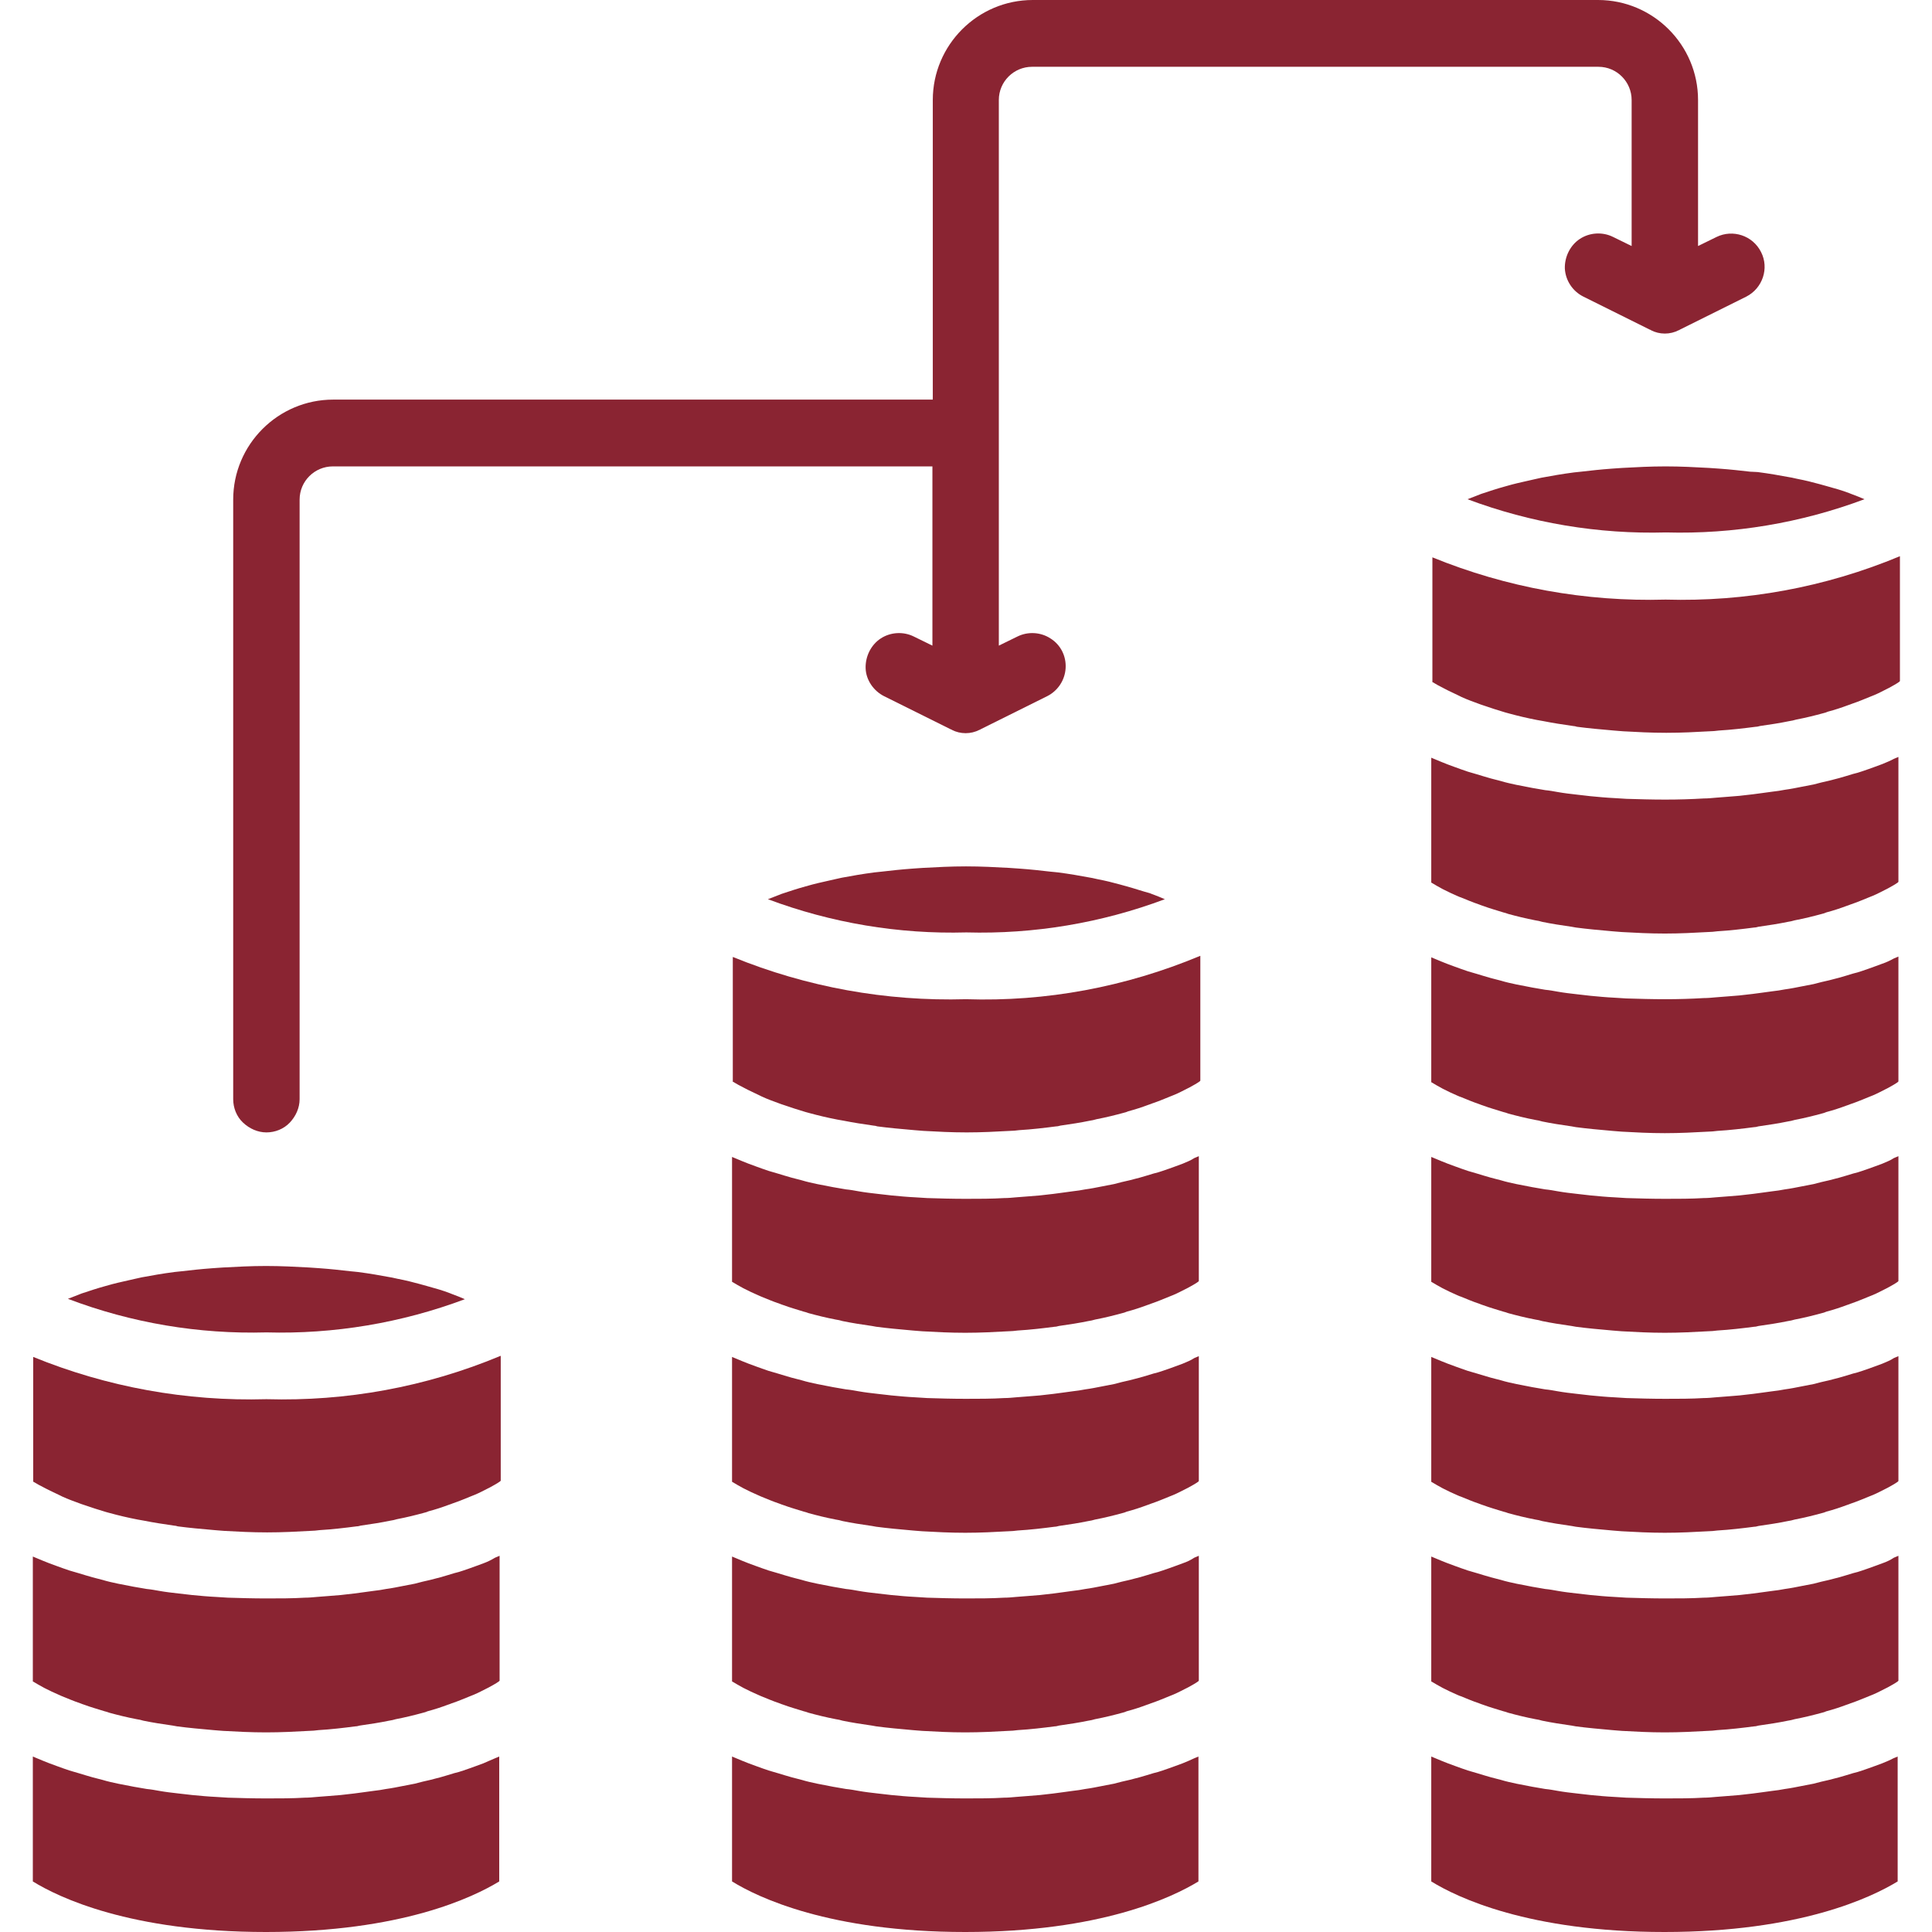
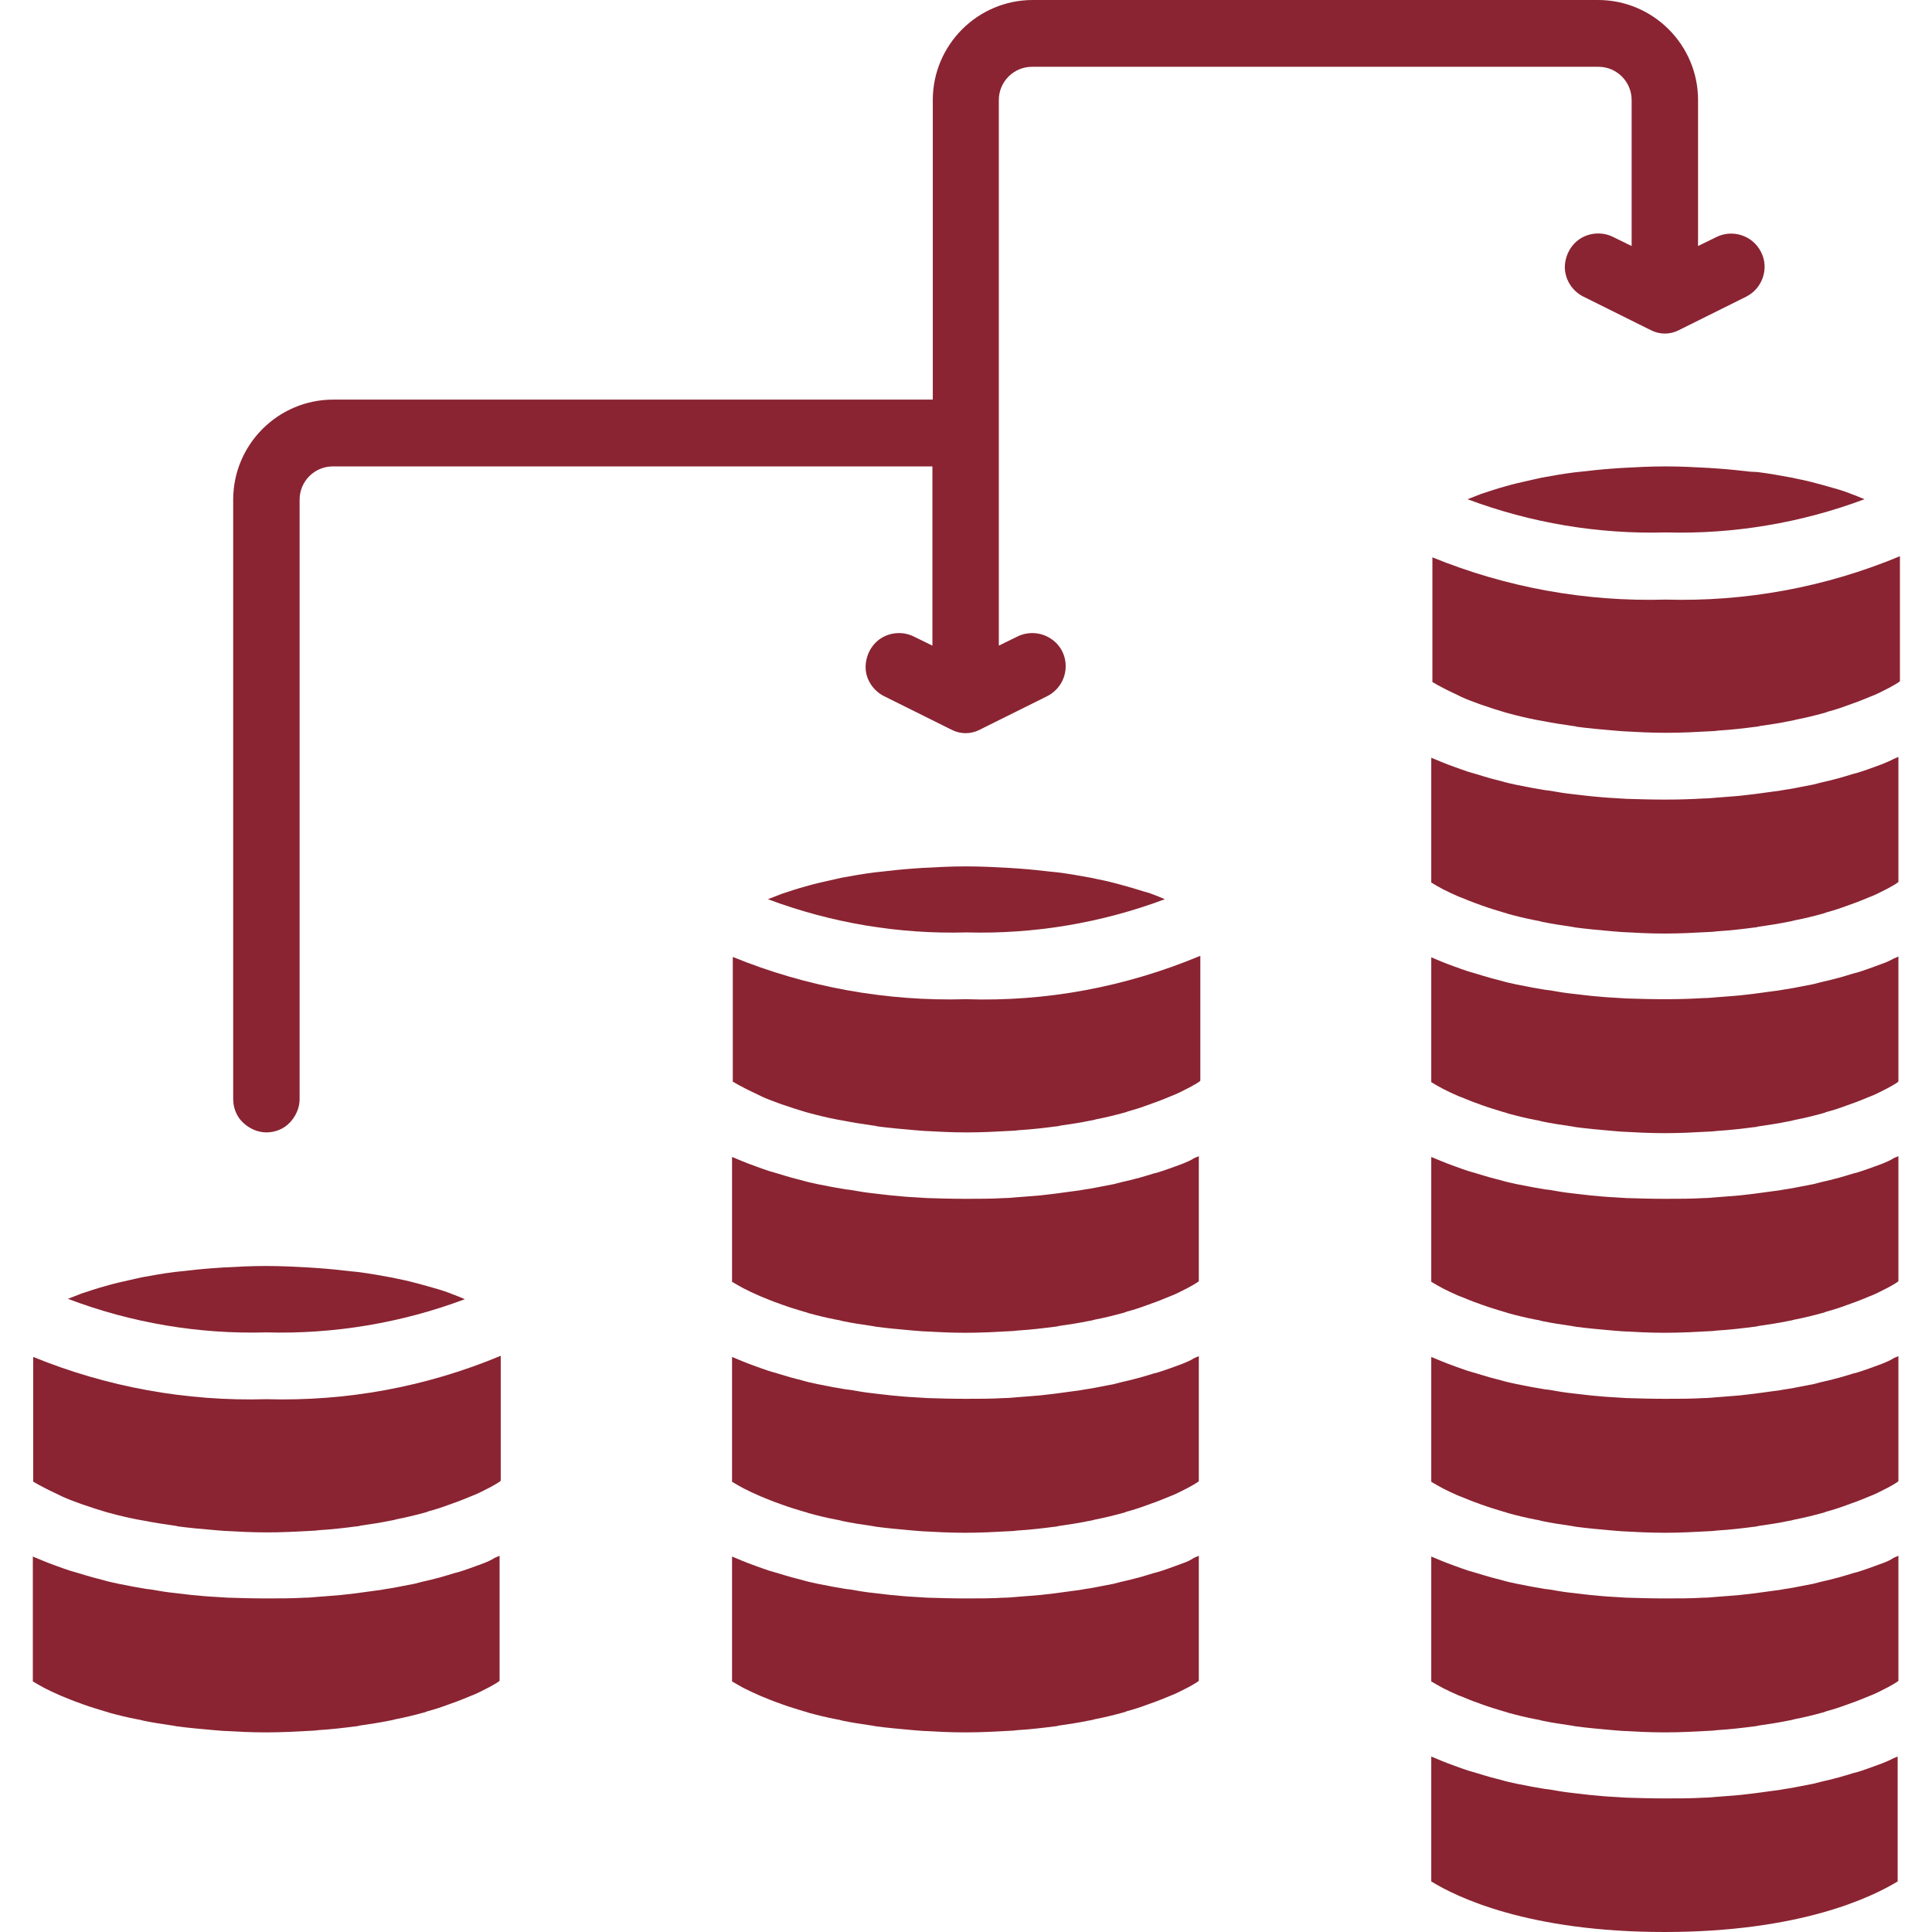
<svg xmlns="http://www.w3.org/2000/svg" version="1.1" id="Capa_1" x="0px" y="0px" viewBox="0 0 512 512" style="enable-background:new 0 0 512 512;" xml:space="preserve">
  <style type="text/css">
	.st0{fill:#8A2432;}
</style>
  <g>
    <g>
      <g>
        <path class="st0" d="M128.1,414.3c-0.6,0.2-1.3,0.5-1.9,0.7c-1.1,0.4-2.2,0.8-3.4,1.2c-0.8,0.3-1.6,0.5-2.4,0.7     c-1.2,0.4-2.4,0.7-3.7,1.1c-0.9,0.2-1.8,0.5-2.7,0.7c-1.3,0.3-2.7,0.6-4.1,1c-1,0.2-2,0.4-3.1,0.6c-1.5,0.3-3,0.6-4.5,0.8     c-1.1,0.2-2.2,0.4-3.3,0.5c-1.7,0.2-3.4,0.5-5.2,0.7c-1.2,0.1-2.3,0.3-3.5,0.4c-2,0.2-4.1,0.3-6.3,0.5c-1.1,0.1-2.1,0.2-3.2,0.2     c-3.3,0.2-6.7,0.2-10.2,0.2s-7-0.1-10.2-0.2c-1.1-0.1-2.1-0.1-3.2-0.2c-2.1-0.1-4.2-0.3-6.3-0.5c-1.2-0.1-2.3-0.3-3.5-0.4     c-1.8-0.2-3.5-0.4-5.2-0.7c-1.1-0.2-2.2-0.4-3.3-0.5c-1.6-0.3-3.1-0.5-4.5-0.8c-1-0.2-2.1-0.4-3.1-0.6c-1.4-0.3-2.8-0.6-4.1-1     c-0.9-0.2-1.8-0.5-2.7-0.7c-1.3-0.4-2.5-0.7-3.7-1.1c-0.8-0.2-1.6-0.5-2.4-0.7c-1.2-0.4-2.3-0.8-3.4-1.2     c-0.6-0.2-1.3-0.5-1.9-0.7c-1.1-0.4-2.2-0.9-3.2-1.3c-0.4-0.2-0.8-0.3-1.2-0.5v33.1l0.2,0.1c0.8,0.5,1.7,1,2.8,1.6l0.4,0.2     c1,0.5,2.2,1.1,3.4,1.6c0.3,0.1,0.6,0.3,0.9,0.4c1.5,0.6,3.1,1.3,4.9,1.9c0.3,0.1,0.7,0.3,1.1,0.4c1.6,0.6,3.4,1.1,5.3,1.7     c0.4,0.1,0.8,0.2,1.3,0.4c2.2,0.6,4.6,1.2,7.2,1.7c0.6,0.1,1.2,0.2,1.8,0.4c2.4,0.5,5,0.9,7.8,1.3c0.4,0.1,0.7,0.1,1.1,0.2     c3,0.4,6.3,0.7,9.7,1c0.8,0.1,1.6,0.1,2.5,0.2c3.6,0.2,7.4,0.4,11.4,0.4c4,0,7.8-0.2,11.4-0.4c0.8,0,1.7-0.1,2.5-0.2     c3.4-0.2,6.7-0.6,9.8-1c0.4,0,0.7-0.1,1.1-0.2c2.8-0.4,5.4-0.8,7.8-1.3c0.6-0.1,1.2-0.2,1.8-0.4c2.6-0.5,5-1.1,7.2-1.7     c0.4-0.1,0.8-0.2,1.2-0.4c1.9-0.5,3.7-1.1,5.3-1.7c0.4-0.1,0.8-0.3,1.1-0.4c1.8-0.6,3.4-1.3,4.9-1.9c0.3-0.1,0.7-0.3,1-0.4     c1.2-0.5,2.3-1.1,3.3-1.6c0.2-0.1,0.4-0.2,0.6-0.3c1.1-0.6,2-1.1,2.7-1.6l0.2-0.2v-33.1c-0.4,0.2-0.8,0.3-1.2,0.5     C130.2,413.4,129.2,413.9,128.1,414.3z" />
        <path class="st0" d="M70.6,370.8c-21.2,0.6-42.2-3.2-61.8-11.2v33.1l0.1,0c0.8,0.5,1.9,1.1,3.1,1.7l0,0c1.1,0.6,2.5,1.2,3.9,1.9     l0.6,0.3c1.5,0.7,3.2,1.3,5.1,2c0.3,0.1,0.6,0.2,0.9,0.3c1.7,0.6,3.6,1.2,5.6,1.8c0.4,0.1,0.7,0.2,1.1,0.3     c2.2,0.6,4.7,1.2,7.3,1.7c0.6,0.1,1.1,0.2,1.7,0.3c2.5,0.5,5.1,0.9,7.9,1.3c0.3,0,0.7,0.1,1,0.2c3,0.4,6.3,0.7,9.8,1     c0.8,0.1,1.6,0.1,2.5,0.2c3.6,0.2,7.3,0.4,11.4,0.4s7.8-0.2,11.4-0.4c0.8,0,1.7-0.1,2.5-0.2c3.4-0.2,6.7-0.6,9.8-1     c0.4,0,0.7-0.1,1.1-0.2c2.8-0.4,5.4-0.8,7.8-1.3c0.6-0.1,1.2-0.2,1.8-0.4c2.6-0.5,5-1.1,7.2-1.7c0.4-0.1,0.8-0.2,1.2-0.4     c1.9-0.5,3.7-1.1,5.3-1.7c0.4-0.1,0.8-0.3,1.1-0.4c1.8-0.6,3.4-1.3,4.9-1.9c0.3-0.1,0.7-0.3,1-0.4c1.2-0.5,2.3-1.1,3.3-1.6     c0.2-0.1,0.4-0.2,0.6-0.3c1.1-0.6,2-1.1,2.7-1.6l0.2-0.2v-33.1C112.8,367.6,91.8,371.4,70.6,370.8z" />
-         <path class="st0" d="M128.1,467.3c-0.6,0.2-1.3,0.5-1.9,0.7c-1.1,0.4-2.2,0.8-3.4,1.2c-0.8,0.3-1.6,0.5-2.4,0.7     c-1.2,0.4-2.4,0.7-3.7,1.1c-0.9,0.2-1.8,0.5-2.7,0.7c-1.3,0.3-2.7,0.6-4.1,1c-1,0.2-2,0.4-3.1,0.6c-1.5,0.3-3,0.6-4.5,0.8     c-1.1,0.2-2.2,0.4-3.3,0.5c-1.7,0.2-3.4,0.5-5.2,0.7c-1.2,0.1-2.3,0.3-3.5,0.4c-2,0.2-4.1,0.3-6.3,0.5c-1.1,0.1-2.1,0.2-3.2,0.2     c-3.3,0.2-6.7,0.2-10.2,0.2s-7-0.1-10.2-0.2c-1.1-0.1-2.1-0.1-3.2-0.2c-2.1-0.1-4.2-0.3-6.3-0.5c-1.2-0.1-2.3-0.3-3.5-0.4     c-1.8-0.2-3.5-0.4-5.2-0.7c-1.1-0.2-2.2-0.4-3.3-0.5c-1.6-0.3-3.1-0.5-4.5-0.8c-1-0.2-2.1-0.4-3.1-0.6c-1.4-0.3-2.8-0.6-4.1-1     c-0.9-0.2-1.8-0.5-2.7-0.7c-1.3-0.4-2.5-0.7-3.7-1.1c-0.8-0.2-1.6-0.5-2.4-0.7c-1.2-0.4-2.3-0.8-3.4-1.2     c-0.6-0.2-1.3-0.5-1.9-0.7c-1.1-0.4-2.2-0.9-3.2-1.3c-0.4-0.2-0.8-0.3-1.2-0.5v33.1c6.8,4.2,25.8,13.4,61.8,13.4     c35.9,0,54.9-9.2,61.8-13.4v-33.1c-0.4,0.2-0.8,0.3-1.2,0.5C130.2,466.4,129.2,466.8,128.1,467.3z" />
        <path class="st0" d="M70.6,353.1c17.9,0.5,35.8-2.5,52.6-8.8c-1.1-0.5-2.2-0.9-3.5-1.4c-0.2-0.1-0.3-0.1-0.5-0.2     c-1.8-0.7-3.9-1.3-6.1-1.9c-0.6-0.2-1.2-0.3-1.8-0.5c-1.8-0.5-3.8-1-5.9-1.4c-0.6-0.1-1.2-0.3-1.9-0.4c-2.7-0.5-5.5-1-8.6-1.4     c-0.6-0.1-1.3-0.1-2-0.2c-2.6-0.3-5.3-0.6-8.1-0.8c-1-0.1-1.9-0.1-2.9-0.2c-3.6-0.2-7.4-0.4-11.4-0.4c-4,0-7.8,0.2-11.4,0.4     c-1,0.1-2,0.1-2.9,0.2c-2.8,0.2-5.5,0.5-8.1,0.8c-0.6,0.1-1.3,0.1-1.9,0.2c-3.1,0.4-5.9,0.9-8.6,1.4c-0.6,0.1-1.2,0.3-1.8,0.4     c-2.1,0.5-4.1,0.9-6,1.4c-0.6,0.2-1.2,0.3-1.8,0.5c-2.2,0.6-4.3,1.3-6.1,1.9l-0.3,0.1c-1.3,0.5-2.5,1-3.6,1.4     C34.8,350.6,52.7,353.6,70.6,353.1z" />
        <path class="st0" d="M498.8,467.3c-0.6,0.2-1.3,0.5-1.9,0.7c-1.1,0.4-2.2,0.8-3.4,1.2c-0.8,0.3-1.6,0.5-2.4,0.7     c-1.2,0.4-2.4,0.7-3.7,1.1c-0.9,0.2-1.8,0.5-2.7,0.7c-1.3,0.3-2.7,0.6-4.1,1c-1,0.2-2,0.4-3.1,0.6c-1.5,0.3-3,0.6-4.5,0.8     c-1.1,0.2-2.2,0.4-3.3,0.5c-1.7,0.2-3.4,0.5-5.2,0.7c-1.2,0.1-2.3,0.3-3.5,0.4c-2,0.2-4.1,0.3-6.3,0.5c-1.1,0.1-2.1,0.2-3.2,0.2     c-3.3,0.2-6.7,0.2-10.2,0.2s-7-0.1-10.3-0.2c-1.1-0.1-2.1-0.1-3.2-0.2c-2.1-0.1-4.2-0.3-6.3-0.5c-1.2-0.1-2.3-0.3-3.5-0.4     c-1.8-0.2-3.5-0.4-5.2-0.7c-1.1-0.2-2.2-0.4-3.3-0.5c-1.6-0.3-3.1-0.5-4.5-0.8c-1-0.2-2.1-0.4-3.1-0.6c-1.4-0.3-2.8-0.6-4.1-1     c-0.9-0.2-1.8-0.5-2.7-0.7c-1.3-0.4-2.5-0.7-3.7-1.1c-0.8-0.2-1.6-0.5-2.4-0.7c-1.2-0.4-2.3-0.8-3.4-1.2     c-0.6-0.2-1.3-0.5-1.9-0.7c-1.1-0.4-2.2-0.9-3.2-1.3c-0.4-0.2-0.8-0.3-1.2-0.5v33.1c6.8,4.2,25.8,13.4,61.8,13.4     c35.9,0,54.9-9.2,61.8-13.4v-33.1c-0.4,0.2-0.8,0.3-1.2,0.5C501,466.4,500,466.8,498.8,467.3z" />
        <path class="st0" d="M463.8,125c-2.6-0.3-5.3-0.6-8.1-0.8c-1-0.1-1.9-0.1-2.9-0.2c-3.6-0.2-7.4-0.4-11.4-0.4     c-4,0-7.8,0.2-11.4,0.4c-1,0.1-2,0.1-2.9,0.2c-2.8,0.2-5.5,0.5-8.1,0.8c-0.6,0.1-1.3,0.1-1.9,0.2c-3.1,0.4-5.9,0.9-8.6,1.4     c-0.6,0.1-1.2,0.3-1.8,0.4c-2.1,0.5-4.1,0.9-6,1.4c-0.6,0.2-1.2,0.3-1.8,0.5c-2.2,0.6-4.3,1.3-6.1,1.9l-0.3,0.1     c-1.3,0.5-2.5,1-3.6,1.4c16.8,6.3,34.7,9.3,52.6,8.8c17.9,0.5,35.8-2.5,52.6-8.8c-1.1-0.5-2.2-0.9-3.5-1.4     c-0.2-0.1-0.3-0.1-0.5-0.2c-1.8-0.7-3.9-1.3-6.1-1.9c-0.6-0.2-1.2-0.3-1.8-0.5c-1.8-0.5-3.8-1-5.9-1.4c-0.6-0.1-1.2-0.3-1.9-0.4     c-2.7-0.5-5.5-1-8.6-1.4C465.2,125.1,464.5,125,463.8,125z" />
        <path class="st0" d="M498.8,202.5c-0.6,0.2-1.3,0.5-1.9,0.7c-1.1,0.4-2.2,0.8-3.4,1.2c-0.8,0.3-1.6,0.5-2.4,0.7     c-1.2,0.4-2.4,0.7-3.7,1.1c-0.9,0.2-1.8,0.5-2.7,0.7c-1.3,0.3-2.7,0.6-4.1,1c-1,0.2-2,0.4-3.1,0.6c-1.5,0.3-3,0.6-4.5,0.8     c-1.1,0.2-2.2,0.4-3.3,0.5c-1.7,0.2-3.4,0.5-5.2,0.7c-1.2,0.1-2.3,0.3-3.5,0.4c-2,0.2-4.1,0.3-6.3,0.5c-1.1,0.1-2.1,0.2-3.2,0.2     c-3.3,0.2-6.7,0.3-10.2,0.3s-7-0.1-10.3-0.2c-1.1-0.1-2.1-0.1-3.2-0.2c-2.1-0.1-4.2-0.3-6.3-0.5c-1.2-0.1-2.3-0.3-3.5-0.4     c-1.8-0.2-3.5-0.4-5.2-0.7c-1.1-0.2-2.2-0.4-3.3-0.5c-1.6-0.3-3.1-0.5-4.5-0.8c-1-0.2-2.1-0.4-3.1-0.6c-1.4-0.3-2.8-0.6-4.1-1     c-0.9-0.2-1.8-0.5-2.7-0.7c-1.3-0.4-2.5-0.7-3.7-1.1c-0.8-0.2-1.6-0.5-2.4-0.7c-1.2-0.4-2.3-0.8-3.4-1.2     c-0.6-0.2-1.3-0.5-1.9-0.7c-1.1-0.4-2.2-0.9-3.2-1.3c-0.4-0.2-0.8-0.3-1.2-0.5v33.1l0.2,0.1c0.8,0.5,1.7,1,2.8,1.6l0.4,0.2     c1,0.5,2.2,1.1,3.4,1.6c0.3,0.1,0.6,0.3,1,0.4c1.5,0.6,3.1,1.3,4.9,1.9c0.3,0.1,0.7,0.3,1.1,0.4c1.6,0.6,3.4,1.1,5.3,1.7     c0.4,0.1,0.8,0.2,1.3,0.4c2.2,0.6,4.6,1.2,7.2,1.7c0.6,0.1,1.2,0.2,1.8,0.4c2.4,0.5,5,0.9,7.8,1.3c0.4,0.1,0.7,0.1,1.1,0.2     c3,0.4,6.3,0.7,9.7,1c0.8,0.1,1.6,0.1,2.5,0.2c3.6,0.2,7.3,0.4,11.4,0.4c4,0,7.8-0.2,11.4-0.4c0.8,0,1.7-0.1,2.5-0.2     c3.4-0.2,6.7-0.6,9.8-1c0.4,0,0.7-0.1,1.1-0.2c2.8-0.4,5.4-0.8,7.8-1.3c0.6-0.1,1.2-0.2,1.8-0.4c2.6-0.5,5-1.1,7.2-1.7     c0.4-0.1,0.8-0.2,1.2-0.4c1.9-0.5,3.7-1.1,5.3-1.7c0.4-0.1,0.8-0.3,1.1-0.4c1.8-0.6,3.4-1.3,4.9-1.9c0.3-0.1,0.7-0.3,1-0.4     c1.2-0.5,2.3-1.1,3.3-1.6c0.2-0.1,0.4-0.2,0.6-0.3c1.1-0.6,2-1.1,2.7-1.6l0.2-0.2v-33.1c-0.4,0.2-0.8,0.3-1.2,0.5     C501,201.6,500,202,498.8,202.5z" />
        <path class="st0" d="M498.8,361.4c-0.6,0.2-1.3,0.5-1.9,0.7c-1.1,0.4-2.2,0.8-3.4,1.2c-0.8,0.3-1.6,0.5-2.4,0.7     c-1.2,0.4-2.4,0.7-3.7,1.1c-0.9,0.2-1.8,0.5-2.7,0.7c-1.3,0.3-2.7,0.6-4.1,1c-1,0.2-2,0.4-3.1,0.6c-1.5,0.3-3,0.6-4.5,0.8     c-1.1,0.2-2.2,0.4-3.3,0.5c-1.7,0.2-3.4,0.5-5.2,0.7c-1.2,0.1-2.3,0.3-3.5,0.4c-2,0.2-4.1,0.3-6.3,0.5c-1.1,0.1-2.1,0.2-3.2,0.2     c-3.3,0.2-6.7,0.2-10.2,0.2s-7-0.1-10.3-0.2c-1.1-0.1-2.1-0.1-3.2-0.2c-2.1-0.1-4.2-0.3-6.3-0.5c-1.2-0.1-2.3-0.3-3.5-0.4     c-1.8-0.2-3.5-0.4-5.2-0.7c-1.1-0.2-2.2-0.4-3.3-0.5c-1.6-0.3-3.1-0.5-4.5-0.8c-1-0.2-2.1-0.4-3.1-0.6c-1.4-0.3-2.8-0.6-4.1-1     c-0.9-0.2-1.8-0.5-2.7-0.7c-1.3-0.4-2.5-0.7-3.7-1.1c-0.8-0.2-1.6-0.5-2.4-0.7c-1.2-0.4-2.3-0.8-3.4-1.2     c-0.6-0.2-1.3-0.5-1.9-0.7c-1.1-0.4-2.2-0.9-3.2-1.3c-0.4-0.2-0.8-0.3-1.2-0.5v33.1l0.2,0.1c0.8,0.5,1.7,1,2.8,1.6l0.4,0.2     c1,0.5,2.2,1.1,3.4,1.6c0.3,0.1,0.6,0.3,1,0.4c1.5,0.6,3.1,1.3,4.9,1.9c0.3,0.1,0.7,0.3,1.1,0.4c1.6,0.6,3.4,1.1,5.3,1.7     c0.4,0.1,0.8,0.2,1.3,0.4c2.2,0.6,4.6,1.2,7.2,1.7c0.6,0.1,1.2,0.2,1.8,0.4c2.4,0.5,5,0.9,7.8,1.3c0.4,0.1,0.7,0.1,1.1,0.2     c3,0.4,6.3,0.7,9.7,1c0.8,0.1,1.6,0.1,2.5,0.2c3.6,0.2,7.3,0.4,11.4,0.4c4,0,7.8-0.2,11.4-0.4c0.8,0,1.7-0.1,2.5-0.2     c3.4-0.2,6.7-0.6,9.8-1c0.4,0,0.7-0.1,1.1-0.2c2.8-0.4,5.4-0.8,7.8-1.3c0.6-0.1,1.2-0.2,1.8-0.4c2.6-0.5,5-1.1,7.2-1.7     c0.4-0.1,0.8-0.2,1.2-0.4c1.9-0.5,3.7-1.1,5.3-1.7c0.4-0.1,0.8-0.3,1.1-0.4c1.8-0.6,3.4-1.3,4.9-1.9c0.3-0.1,0.7-0.3,1-0.4     c1.2-0.5,2.3-1.1,3.3-1.6c0.2-0.1,0.4-0.2,0.6-0.3c1.1-0.6,2-1.1,2.7-1.6l0.2-0.2v-33.1c-0.4,0.2-0.8,0.3-1.2,0.5     C501,360.5,500,360.9,498.8,361.4z" />
        <path class="st0" d="M498.8,414.3c-0.6,0.2-1.3,0.5-1.9,0.7c-1.1,0.4-2.2,0.8-3.4,1.2c-0.8,0.3-1.6,0.5-2.4,0.7     c-1.2,0.4-2.4,0.7-3.7,1.1c-0.9,0.2-1.8,0.5-2.7,0.7c-1.3,0.3-2.7,0.6-4.1,1c-1,0.2-2,0.4-3.1,0.6c-1.5,0.3-3,0.6-4.5,0.8     c-1.1,0.2-2.2,0.4-3.3,0.5c-1.7,0.2-3.4,0.5-5.2,0.7c-1.2,0.1-2.3,0.3-3.5,0.4c-2,0.2-4.1,0.3-6.3,0.5c-1.1,0.1-2.1,0.2-3.2,0.2     c-3.3,0.2-6.7,0.2-10.2,0.2s-7-0.1-10.3-0.2c-1.1-0.1-2.1-0.1-3.2-0.2c-2.1-0.1-4.2-0.3-6.3-0.5c-1.2-0.1-2.3-0.3-3.5-0.4     c-1.8-0.2-3.5-0.4-5.2-0.7c-1.1-0.2-2.2-0.4-3.3-0.5c-1.6-0.3-3.1-0.5-4.5-0.8c-1-0.2-2.1-0.4-3.1-0.6c-1.4-0.3-2.8-0.6-4.1-1     c-0.9-0.2-1.8-0.5-2.7-0.7c-1.3-0.4-2.5-0.7-3.7-1.1c-0.8-0.2-1.6-0.5-2.4-0.7c-1.2-0.4-2.3-0.8-3.4-1.2     c-0.6-0.2-1.3-0.5-1.9-0.7c-1.1-0.4-2.2-0.9-3.2-1.3c-0.4-0.2-0.8-0.3-1.2-0.5v33.1l0.2,0.1c0.8,0.5,1.7,1,2.8,1.6l0.4,0.2     c1,0.5,2.2,1.1,3.4,1.6c0.3,0.1,0.6,0.3,1,0.4c1.5,0.6,3.1,1.3,4.9,1.9c0.3,0.1,0.7,0.3,1.1,0.4c1.6,0.6,3.4,1.1,5.3,1.7     c0.4,0.1,0.8,0.2,1.3,0.4c2.2,0.6,4.6,1.2,7.2,1.7c0.6,0.1,1.2,0.2,1.8,0.4c2.4,0.5,5,0.9,7.8,1.3c0.4,0.1,0.7,0.1,1.1,0.2     c3,0.4,6.3,0.7,9.7,1c0.8,0.1,1.6,0.1,2.5,0.2c3.6,0.2,7.3,0.4,11.4,0.4c4,0,7.8-0.2,11.4-0.4c0.8,0,1.7-0.1,2.5-0.2     c3.4-0.2,6.7-0.6,9.8-1c0.4,0,0.7-0.1,1.1-0.2c2.8-0.4,5.4-0.8,7.8-1.3c0.6-0.1,1.2-0.2,1.8-0.4c2.6-0.5,5-1.1,7.2-1.7     c0.4-0.1,0.8-0.2,1.2-0.4c1.9-0.5,3.7-1.1,5.3-1.7c0.4-0.1,0.8-0.3,1.1-0.4c1.8-0.6,3.4-1.3,4.9-1.9c0.3-0.1,0.7-0.3,1-0.4     c1.2-0.5,2.3-1.1,3.3-1.6c0.2-0.1,0.4-0.2,0.6-0.3c1.1-0.6,2-1.1,2.7-1.6l0.2-0.2v-33.1c-0.4,0.2-0.8,0.3-1.2,0.5     C501,413.4,500,413.9,498.8,414.3z" />
        <path class="st0" d="M498.8,308.4c-0.6,0.2-1.3,0.5-1.9,0.7c-1.1,0.4-2.2,0.8-3.4,1.2c-0.8,0.3-1.6,0.5-2.4,0.7     c-1.2,0.4-2.4,0.7-3.7,1.1c-0.9,0.2-1.8,0.5-2.7,0.7c-1.3,0.3-2.7,0.6-4.1,1c-1,0.2-2,0.4-3.1,0.6c-1.5,0.3-3,0.6-4.5,0.8     c-1.1,0.2-2.2,0.4-3.3,0.5c-1.7,0.2-3.4,0.5-5.2,0.7c-1.2,0.1-2.3,0.3-3.5,0.4c-2,0.2-4.1,0.3-6.3,0.5c-1.1,0.1-2.1,0.2-3.2,0.2     c-3.3,0.2-6.7,0.2-10.2,0.2s-7-0.1-10.3-0.2c-1.1-0.1-2.1-0.1-3.2-0.2c-2.1-0.1-4.2-0.3-6.3-0.5c-1.2-0.1-2.3-0.3-3.5-0.4     c-1.8-0.2-3.5-0.4-5.2-0.7c-1.1-0.2-2.2-0.4-3.3-0.5c-1.6-0.3-3.1-0.5-4.5-0.8c-1-0.2-2.1-0.4-3.1-0.6c-1.4-0.3-2.8-0.6-4.1-1     c-0.9-0.2-1.8-0.5-2.7-0.7c-1.3-0.4-2.5-0.7-3.7-1.1c-0.8-0.2-1.6-0.5-2.4-0.7c-1.2-0.4-2.3-0.8-3.4-1.2     c-0.6-0.2-1.3-0.5-1.9-0.7c-1.1-0.4-2.2-0.9-3.2-1.3c-0.4-0.2-0.8-0.3-1.2-0.5v33.1l0.2,0.1c0.8,0.5,1.7,1,2.8,1.6l0.4,0.2     c1,0.5,2.2,1.1,3.4,1.6c0.3,0.1,0.6,0.3,1,0.4c1.5,0.6,3.1,1.3,4.9,1.9c0.3,0.1,0.7,0.3,1.1,0.4c1.6,0.6,3.4,1.1,5.3,1.7     c0.4,0.1,0.8,0.2,1.3,0.4c2.2,0.6,4.6,1.2,7.2,1.7c0.6,0.1,1.2,0.2,1.8,0.4c2.4,0.5,5,0.9,7.8,1.3c0.4,0.1,0.7,0.1,1.1,0.2     c3,0.4,6.3,0.7,9.7,1c0.8,0.1,1.6,0.1,2.5,0.2c3.6,0.2,7.3,0.4,11.4,0.4c4,0,7.8-0.2,11.4-0.4c0.8,0,1.7-0.1,2.5-0.2     c3.4-0.2,6.7-0.6,9.8-1c0.4,0,0.7-0.1,1.1-0.2c2.8-0.4,5.4-0.8,7.8-1.3c0.6-0.1,1.2-0.2,1.8-0.4c2.6-0.5,5-1.1,7.2-1.7     c0.4-0.1,0.8-0.2,1.2-0.4c1.9-0.5,3.7-1.1,5.3-1.7c0.4-0.1,0.8-0.3,1.1-0.4c1.8-0.6,3.4-1.3,4.9-1.9c0.3-0.1,0.7-0.3,1-0.4     c1.2-0.5,2.3-1.1,3.3-1.6c0.2-0.1,0.4-0.2,0.6-0.3c1.1-0.6,2-1.1,2.7-1.6l0.2-0.2v-33.1c-0.4,0.2-0.8,0.3-1.2,0.5     C501,307.5,500,307.9,498.8,308.4z" />
        <path class="st0" d="M441.4,158.9c-21.2,0.6-42.2-3.2-61.8-11.2v33.1l0.1,0c0.8,0.5,1.9,1.1,3.1,1.7l0,0c1.1,0.6,2.5,1.2,3.9,1.9     l0.6,0.3c1.5,0.7,3.2,1.3,5.1,2c0.3,0.1,0.6,0.2,0.9,0.3c1.7,0.6,3.6,1.2,5.6,1.8c0.4,0.1,0.7,0.2,1.1,0.3     c2.2,0.6,4.7,1.2,7.3,1.7c0.6,0.1,1.1,0.2,1.7,0.3c2.5,0.5,5.1,0.9,7.9,1.3c0.3,0,0.7,0.1,1,0.2c3,0.4,6.3,0.7,9.8,1     c0.8,0.1,1.6,0.1,2.5,0.2c3.6,0.2,7.3,0.4,11.4,0.4s7.8-0.2,11.4-0.4c0.8,0,1.7-0.1,2.5-0.2c3.4-0.2,6.7-0.6,9.8-1     c0.4,0,0.7-0.1,1.1-0.2c2.8-0.4,5.4-0.8,7.8-1.3c0.6-0.1,1.2-0.2,1.8-0.4c2.6-0.5,5-1.1,7.2-1.7c0.4-0.1,0.8-0.2,1.2-0.4     c1.9-0.5,3.7-1.1,5.3-1.7c0.4-0.1,0.8-0.3,1.1-0.4c1.8-0.6,3.4-1.3,4.9-1.9c0.3-0.1,0.7-0.3,1-0.4c1.2-0.5,2.3-1.1,3.3-1.6     c0.2-0.1,0.4-0.2,0.6-0.3c1.1-0.6,2-1.1,2.7-1.6l0.2-0.2v-33.1C483.6,155.7,462.5,159.5,441.4,158.9z" />
        <path class="st0" d="M498.8,255.4c-0.6,0.2-1.3,0.5-1.9,0.7c-1.1,0.4-2.2,0.8-3.4,1.2c-0.8,0.3-1.6,0.5-2.4,0.7     c-1.2,0.4-2.4,0.7-3.7,1.1c-0.9,0.2-1.8,0.5-2.7,0.7c-1.3,0.3-2.7,0.6-4.1,1c-1,0.2-2,0.4-3.1,0.6c-1.5,0.3-3,0.6-4.5,0.8     c-1.1,0.2-2.2,0.4-3.3,0.5c-1.7,0.2-3.4,0.5-5.2,0.7c-1.2,0.1-2.3,0.3-3.5,0.4c-2,0.2-4.1,0.3-6.3,0.5c-1.1,0.1-2.1,0.2-3.2,0.2     c-3.3,0.2-6.7,0.3-10.2,0.3s-7-0.1-10.3-0.2c-1.1-0.1-2.1-0.1-3.2-0.2c-2.1-0.1-4.2-0.3-6.3-0.5c-1.2-0.1-2.3-0.3-3.5-0.4     c-1.8-0.2-3.5-0.4-5.2-0.7c-1.1-0.2-2.2-0.4-3.3-0.5c-1.6-0.3-3.1-0.5-4.5-0.8c-1-0.2-2.1-0.4-3.1-0.6c-1.4-0.3-2.8-0.6-4.1-1     c-0.9-0.2-1.8-0.5-2.7-0.7c-1.3-0.4-2.5-0.7-3.7-1.1c-0.8-0.2-1.6-0.5-2.4-0.7c-1.2-0.4-2.3-0.8-3.4-1.2     c-0.6-0.2-1.3-0.5-1.9-0.7c-1.1-0.4-2.2-0.9-3.2-1.3c-0.4-0.2-0.8-0.3-1.2-0.5v33.1l0.2,0.1c0.8,0.5,1.7,1,2.8,1.6l0.4,0.2     c1,0.5,2.2,1.1,3.4,1.6c0.3,0.1,0.6,0.3,1,0.4c1.5,0.6,3.1,1.3,4.9,1.9c0.3,0.1,0.7,0.3,1.1,0.4c1.6,0.6,3.4,1.1,5.3,1.7     c0.4,0.1,0.8,0.2,1.3,0.4c2.2,0.6,4.6,1.2,7.2,1.7c0.6,0.1,1.2,0.2,1.8,0.4c2.4,0.5,5,0.9,7.8,1.3c0.4,0.1,0.7,0.1,1.1,0.2     c3,0.4,6.3,0.7,9.7,1c0.8,0.1,1.6,0.1,2.5,0.2c3.6,0.2,7.3,0.4,11.4,0.4c4,0,7.8-0.2,11.4-0.4c0.8,0,1.7-0.1,2.5-0.2     c3.4-0.2,6.7-0.6,9.8-1c0.4,0,0.7-0.1,1.1-0.2c2.8-0.4,5.4-0.8,7.8-1.3c0.6-0.1,1.2-0.2,1.8-0.4c2.6-0.5,5-1.1,7.2-1.7     c0.4-0.1,0.8-0.2,1.2-0.4c1.9-0.5,3.7-1.1,5.3-1.7c0.4-0.1,0.8-0.3,1.1-0.4c1.8-0.6,3.4-1.3,4.9-1.9c0.3-0.1,0.7-0.3,1-0.4     c1.2-0.5,2.3-1.1,3.3-1.6c0.2-0.1,0.4-0.2,0.6-0.3c1.1-0.6,2-1.1,2.7-1.6l0.2-0.2v-33.1c-0.4,0.2-0.8,0.3-1.2,0.5     C501,254.5,500,255,498.8,255.4z" />
        <path class="st0" d="M298.6,234.9c-0.6-0.2-1.2-0.3-1.8-0.5c-1.8-0.5-3.8-1-5.9-1.4c-0.6-0.1-1.2-0.3-1.9-0.4     c-2.7-0.5-5.5-1-8.6-1.4c-0.6-0.1-1.3-0.1-2-0.2c-2.6-0.3-5.3-0.6-8.1-0.8c-1-0.1-1.9-0.1-2.9-0.2c-3.6-0.2-7.4-0.4-11.4-0.4     c-4,0-7.8,0.2-11.4,0.4c-1,0.1-2,0.1-2.9,0.2c-2.8,0.2-5.5,0.5-8.1,0.8c-0.6,0.1-1.3,0.1-1.9,0.2c-3.1,0.4-5.9,0.9-8.6,1.4     c-0.6,0.1-1.2,0.3-1.8,0.4c-2.1,0.5-4.1,0.9-6,1.4c-0.6,0.2-1.2,0.3-1.8,0.5c-2.2,0.6-4.3,1.3-6.1,1.9l-0.3,0.1     c-1.3,0.5-2.5,1-3.6,1.4c16.8,6.3,34.7,9.3,52.6,8.8c17.9,0.5,35.8-2.5,52.6-8.8c-1.1-0.5-2.2-0.9-3.5-1.4     c-0.2-0.1-0.3-0.1-0.5-0.2C302.8,236.2,300.8,235.5,298.6,234.9z" />
        <path class="st0" d="M256,264.8c-21.2,0.6-42.2-3.2-61.8-11.2v33.1l0.1,0c0.8,0.5,1.9,1.1,3.1,1.7l0,0c1.1,0.6,2.5,1.2,3.9,1.9     l0.6,0.3c1.5,0.7,3.2,1.3,5.1,2c0.3,0.1,0.6,0.2,0.9,0.3c1.7,0.6,3.6,1.2,5.6,1.8c0.4,0.1,0.7,0.2,1.1,0.3     c2.2,0.6,4.7,1.2,7.3,1.7c0.6,0.1,1.1,0.2,1.7,0.3c2.5,0.5,5.1,0.9,7.9,1.3c0.3,0,0.7,0.1,1,0.2c3,0.4,6.3,0.7,9.8,1     c0.8,0.1,1.6,0.1,2.5,0.2c3.6,0.2,7.3,0.4,11.4,0.4c4,0,7.8-0.2,11.4-0.4c0.8,0,1.7-0.1,2.5-0.2c3.4-0.2,6.7-0.6,9.8-1     c0.4,0,0.7-0.1,1.1-0.2c2.8-0.4,5.4-0.8,7.8-1.3c0.6-0.1,1.2-0.2,1.8-0.4c2.6-0.5,5-1.1,7.2-1.7c0.4-0.1,0.8-0.2,1.2-0.4     c1.9-0.5,3.7-1.1,5.3-1.7c0.4-0.1,0.8-0.3,1.1-0.4c1.8-0.6,3.4-1.3,4.9-1.9c0.3-0.1,0.7-0.3,1-0.4c1.2-0.5,2.3-1.1,3.3-1.6     c0.2-0.1,0.4-0.2,0.6-0.3c1.1-0.6,2-1.1,2.7-1.6l0.2-0.2v-33.1C298.2,261.6,277.2,265.5,256,264.8z" />
-         <path class="st0" d="M313.4,467.3c-0.6,0.2-1.3,0.5-1.9,0.7c-1.1,0.4-2.2,0.8-3.4,1.2c-0.8,0.3-1.6,0.5-2.4,0.7     c-1.2,0.4-2.4,0.7-3.7,1.1c-0.9,0.2-1.8,0.5-2.7,0.7c-1.3,0.3-2.7,0.6-4.1,1c-1,0.2-2,0.4-3.1,0.6c-1.5,0.3-3,0.6-4.5,0.8     c-1.1,0.2-2.2,0.4-3.3,0.5c-1.7,0.2-3.4,0.5-5.2,0.7c-1.2,0.1-2.3,0.3-3.5,0.4c-2,0.2-4.1,0.3-6.3,0.5c-1.1,0.1-2.1,0.2-3.2,0.2     c-3.3,0.2-6.7,0.2-10.2,0.2s-7-0.1-10.2-0.2c-1.1-0.1-2.1-0.1-3.2-0.2c-2.1-0.1-4.2-0.3-6.3-0.5c-1.2-0.1-2.3-0.3-3.5-0.4     c-1.8-0.2-3.5-0.4-5.2-0.7c-1.1-0.2-2.2-0.4-3.3-0.5c-1.6-0.3-3.1-0.5-4.5-0.8c-1.1-0.2-2.1-0.4-3.1-0.6c-1.4-0.3-2.8-0.6-4.1-1     c-0.9-0.2-1.8-0.5-2.7-0.7c-1.3-0.4-2.5-0.7-3.7-1.1c-0.8-0.2-1.6-0.5-2.4-0.7c-1.2-0.4-2.3-0.8-3.4-1.2     c-0.6-0.2-1.3-0.5-1.9-0.7c-1.1-0.4-2.2-0.9-3.2-1.3c-0.4-0.2-0.8-0.3-1.2-0.5v33.1c6.8,4.2,25.8,13.4,61.8,13.4     c35.9,0,54.9-9.2,61.8-13.4v-33.1c-0.4,0.2-0.8,0.3-1.2,0.5C315.6,466.4,314.6,466.8,313.4,467.3z" />
        <path class="st0" d="M313.4,308.4c-0.6,0.2-1.3,0.5-1.9,0.7c-1.1,0.4-2.2,0.8-3.4,1.2c-0.8,0.3-1.6,0.5-2.4,0.7     c-1.2,0.4-2.4,0.7-3.7,1.1c-0.9,0.2-1.8,0.5-2.7,0.7c-1.3,0.3-2.7,0.6-4.1,1c-1,0.2-2,0.4-3.1,0.6c-1.5,0.3-3,0.6-4.5,0.8     c-1.1,0.2-2.2,0.4-3.3,0.5c-1.7,0.2-3.4,0.5-5.2,0.7c-1.2,0.1-2.3,0.3-3.5,0.4c-2,0.2-4.1,0.3-6.3,0.5c-1.1,0.1-2.1,0.2-3.2,0.2     c-3.3,0.2-6.7,0.2-10.2,0.2s-7-0.1-10.2-0.2c-1.1-0.1-2.1-0.1-3.2-0.2c-2.1-0.1-4.2-0.3-6.3-0.5c-1.2-0.1-2.3-0.3-3.5-0.4     c-1.8-0.2-3.5-0.4-5.2-0.7c-1.1-0.2-2.2-0.4-3.3-0.5c-1.6-0.3-3.1-0.5-4.5-0.8c-1.1-0.2-2.1-0.4-3.1-0.6c-1.4-0.3-2.8-0.6-4.1-1     c-0.9-0.2-1.8-0.5-2.7-0.7c-1.3-0.4-2.5-0.7-3.7-1.1c-0.8-0.2-1.6-0.5-2.4-0.7c-1.2-0.4-2.3-0.8-3.4-1.2     c-0.6-0.2-1.3-0.5-1.9-0.7c-1.1-0.4-2.2-0.9-3.2-1.3c-0.4-0.2-0.8-0.3-1.2-0.5v33.1l0.2,0.1c0.8,0.5,1.7,1,2.8,1.6l0.4,0.2     c1,0.5,2.2,1.1,3.4,1.6c0.3,0.1,0.6,0.3,0.9,0.4c1.5,0.6,3.1,1.3,4.9,1.9c0.3,0.1,0.7,0.3,1.1,0.4c1.6,0.6,3.4,1.1,5.3,1.7     c0.4,0.1,0.8,0.2,1.3,0.4c2.2,0.6,4.6,1.2,7.2,1.7c0.6,0.1,1.2,0.2,1.8,0.4c2.4,0.5,5,0.9,7.8,1.3c0.4,0.1,0.7,0.1,1.1,0.2     c3,0.4,6.3,0.7,9.7,1c0.8,0.1,1.6,0.1,2.5,0.2c3.6,0.2,7.3,0.4,11.4,0.4c4,0,7.8-0.2,11.4-0.4c0.8,0,1.7-0.1,2.5-0.2     c3.4-0.2,6.7-0.6,9.8-1c0.4,0,0.7-0.1,1.1-0.2c2.8-0.4,5.4-0.8,7.8-1.3c0.6-0.1,1.2-0.2,1.8-0.4c2.6-0.5,5-1.1,7.2-1.7     c0.4-0.1,0.8-0.2,1.2-0.4c1.9-0.5,3.7-1.1,5.3-1.7c0.4-0.1,0.8-0.3,1.1-0.4c1.8-0.6,3.4-1.3,4.9-1.9c0.3-0.1,0.7-0.3,1-0.4     c1.2-0.5,2.3-1.1,3.3-1.6c0.2-0.1,0.4-0.2,0.6-0.3c1.1-0.6,2-1.1,2.7-1.6l0.2-0.2v-33.1c-0.4,0.2-0.8,0.3-1.2,0.5     C315.6,307.5,314.6,307.9,313.4,308.4z" />
        <path class="st0" d="M313.4,361.4c-0.6,0.2-1.3,0.5-1.9,0.7c-1.1,0.4-2.2,0.8-3.4,1.2c-0.8,0.3-1.6,0.5-2.4,0.7     c-1.2,0.4-2.4,0.7-3.7,1.1c-0.9,0.2-1.8,0.5-2.7,0.7c-1.3,0.3-2.7,0.6-4.1,1c-1,0.2-2,0.4-3.1,0.6c-1.5,0.3-3,0.6-4.5,0.8     c-1.1,0.2-2.2,0.4-3.3,0.5c-1.7,0.2-3.4,0.5-5.2,0.7c-1.2,0.1-2.3,0.3-3.5,0.4c-2,0.2-4.1,0.3-6.3,0.5c-1.1,0.1-2.1,0.2-3.2,0.2     c-3.3,0.2-6.7,0.2-10.2,0.2s-7-0.1-10.2-0.2c-1.1-0.1-2.1-0.1-3.2-0.2c-2.1-0.1-4.2-0.3-6.3-0.5c-1.2-0.1-2.3-0.3-3.5-0.4     c-1.8-0.2-3.5-0.4-5.2-0.7c-1.1-0.2-2.2-0.4-3.3-0.5c-1.6-0.3-3.1-0.5-4.5-0.8c-1.1-0.2-2.1-0.4-3.1-0.6c-1.4-0.3-2.8-0.6-4.1-1     c-0.9-0.2-1.8-0.5-2.7-0.7c-1.3-0.4-2.5-0.7-3.7-1.1c-0.8-0.2-1.6-0.5-2.4-0.7c-1.2-0.4-2.3-0.8-3.4-1.2     c-0.6-0.2-1.3-0.5-1.9-0.7c-1.1-0.4-2.2-0.9-3.2-1.3c-0.4-0.2-0.8-0.3-1.2-0.5v33.1l0.2,0.1c0.8,0.5,1.7,1,2.8,1.6l0.4,0.2     c1,0.5,2.2,1.1,3.4,1.6c0.3,0.1,0.6,0.3,0.9,0.4c1.5,0.6,3.1,1.3,4.9,1.9c0.3,0.1,0.7,0.3,1.1,0.4c1.6,0.6,3.4,1.1,5.3,1.7     c0.4,0.1,0.8,0.2,1.3,0.4c2.2,0.6,4.6,1.2,7.2,1.7c0.6,0.1,1.2,0.2,1.8,0.4c2.4,0.5,5,0.9,7.8,1.3c0.4,0.1,0.7,0.1,1.1,0.2     c3,0.4,6.3,0.7,9.7,1c0.8,0.1,1.6,0.1,2.5,0.2c3.6,0.2,7.3,0.4,11.4,0.4c4,0,7.8-0.2,11.4-0.4c0.8,0,1.7-0.1,2.5-0.2     c3.4-0.2,6.7-0.6,9.8-1c0.4,0,0.7-0.1,1.1-0.2c2.8-0.4,5.4-0.8,7.8-1.3c0.6-0.1,1.2-0.2,1.8-0.4c2.6-0.5,5-1.1,7.2-1.7     c0.4-0.1,0.8-0.2,1.2-0.4c1.9-0.5,3.7-1.1,5.3-1.7c0.4-0.1,0.8-0.3,1.1-0.4c1.8-0.6,3.4-1.3,4.9-1.9c0.3-0.1,0.7-0.3,1-0.4     c1.2-0.5,2.3-1.1,3.3-1.6c0.2-0.1,0.4-0.2,0.6-0.3c1.1-0.6,2-1.1,2.7-1.6l0.2-0.2v-33.1c-0.4,0.2-0.8,0.3-1.2,0.5     C315.6,360.5,314.6,360.9,313.4,361.4z" />
        <path class="st0" d="M313.4,414.3c-0.6,0.2-1.3,0.5-1.9,0.7c-1.1,0.4-2.2,0.8-3.4,1.2c-0.8,0.3-1.6,0.5-2.4,0.7     c-1.2,0.4-2.4,0.7-3.7,1.1c-0.9,0.2-1.8,0.5-2.7,0.7c-1.3,0.3-2.7,0.6-4.1,1c-1,0.2-2,0.4-3.1,0.6c-1.5,0.3-3,0.6-4.5,0.8     c-1.1,0.2-2.2,0.4-3.3,0.5c-1.7,0.2-3.4,0.5-5.2,0.7c-1.2,0.1-2.3,0.3-3.5,0.4c-2,0.2-4.1,0.3-6.3,0.5c-1.1,0.1-2.1,0.2-3.2,0.2     c-3.3,0.2-6.7,0.2-10.2,0.2s-7-0.1-10.2-0.2c-1.1-0.1-2.1-0.1-3.2-0.2c-2.1-0.1-4.2-0.3-6.3-0.5c-1.2-0.1-2.3-0.3-3.5-0.4     c-1.8-0.2-3.5-0.4-5.2-0.7c-1.1-0.2-2.2-0.4-3.3-0.5c-1.6-0.3-3.1-0.5-4.5-0.8c-1.1-0.2-2.1-0.4-3.1-0.6c-1.4-0.3-2.8-0.6-4.1-1     c-0.9-0.2-1.8-0.5-2.7-0.7c-1.3-0.4-2.5-0.7-3.7-1.1c-0.8-0.2-1.6-0.5-2.4-0.7c-1.2-0.4-2.3-0.8-3.4-1.2     c-0.6-0.2-1.3-0.5-1.9-0.7c-1.1-0.4-2.2-0.9-3.2-1.3c-0.4-0.2-0.8-0.3-1.2-0.5v33.1l0.2,0.1c0.8,0.5,1.7,1,2.8,1.6l0.4,0.2     c1,0.5,2.2,1.1,3.4,1.6c0.3,0.1,0.6,0.3,0.9,0.4c1.5,0.6,3.1,1.3,4.9,1.9c0.3,0.1,0.7,0.3,1.1,0.4c1.6,0.6,3.4,1.1,5.3,1.7     c0.4,0.1,0.8,0.2,1.3,0.4c2.2,0.6,4.6,1.2,7.2,1.7c0.6,0.1,1.2,0.2,1.8,0.4c2.4,0.5,5,0.9,7.8,1.3c0.4,0.1,0.7,0.1,1.1,0.2     c3,0.4,6.3,0.7,9.7,1c0.8,0.1,1.6,0.1,2.5,0.2c3.6,0.2,7.3,0.4,11.4,0.4c4,0,7.8-0.2,11.4-0.4c0.8,0,1.7-0.1,2.5-0.2     c3.4-0.2,6.7-0.6,9.8-1c0.4,0,0.7-0.1,1.1-0.2c2.8-0.4,5.4-0.8,7.8-1.3c0.6-0.1,1.2-0.2,1.8-0.4c2.6-0.5,5-1.1,7.2-1.7     c0.4-0.1,0.8-0.2,1.2-0.4c1.9-0.5,3.7-1.1,5.3-1.7c0.4-0.1,0.8-0.3,1.1-0.4c1.8-0.6,3.4-1.3,4.9-1.9c0.3-0.1,0.7-0.3,1-0.4     c1.2-0.5,2.3-1.1,3.3-1.6c0.2-0.1,0.4-0.2,0.6-0.3c1.1-0.6,2-1.1,2.7-1.6l0.2-0.2v-33.1c-0.4,0.2-0.8,0.3-1.2,0.5     C315.6,413.4,314.6,413.9,313.4,414.3z" />
        <path class="st0" d="M70.6,300.1c2.3,0,4.6-0.9,6.2-2.6s2.6-3.9,2.6-6.2V132.4c0-4.9,4-8.8,8.8-8.8h158.9v47.5l-4.9-2.4     c-2.8-1.4-6.2-1.2-8.8,0.5c-2.6,1.7-4.1,4.8-4,7.9s2.1,6,4.9,7.4l17.7,8.8c0.1,0,0.2,0,0.2,0.1c2.3,1.2,5.1,1.2,7.4,0     c0.1,0,0.2,0,0.2-0.1l17.7-8.8c2.8-1.4,4.7-4.2,4.9-7.4s-1.3-6.2-4-7.9c-2.6-1.7-6-1.9-8.8-0.5l-4.9,2.4V26.5     c0-4.9,4-8.8,8.8-8.8h150.1c4.9,0,8.8,4,8.8,8.8v38.7l-4.9-2.4c-2.8-1.4-6.2-1.2-8.8,0.5c-2.6,1.7-4.1,4.8-4,7.9     c0.2,3.2,2.1,6,4.9,7.4l17.7,8.8c0.1,0,0.2,0,0.2,0.1c2.3,1.2,5.1,1.2,7.4,0c0.1,0,0.2,0,0.2-0.1l17.7-8.8     c4.3-2.2,6.1-7.5,3.9-11.8c-2.2-4.4-7.5-6.1-11.8-4l-4.9,2.4V26.5c0-14.6-11.9-26.5-26.5-26.5H273.7c-14.6,0-26.5,11.9-26.5,26.5     v79.4H88.3c-14.6,0-26.5,11.9-26.5,26.5v158.9c0,2.3,0.9,4.6,2.6,6.2S68.3,300.1,70.6,300.1z" />
      </g>
    </g>
  </g>
</svg>